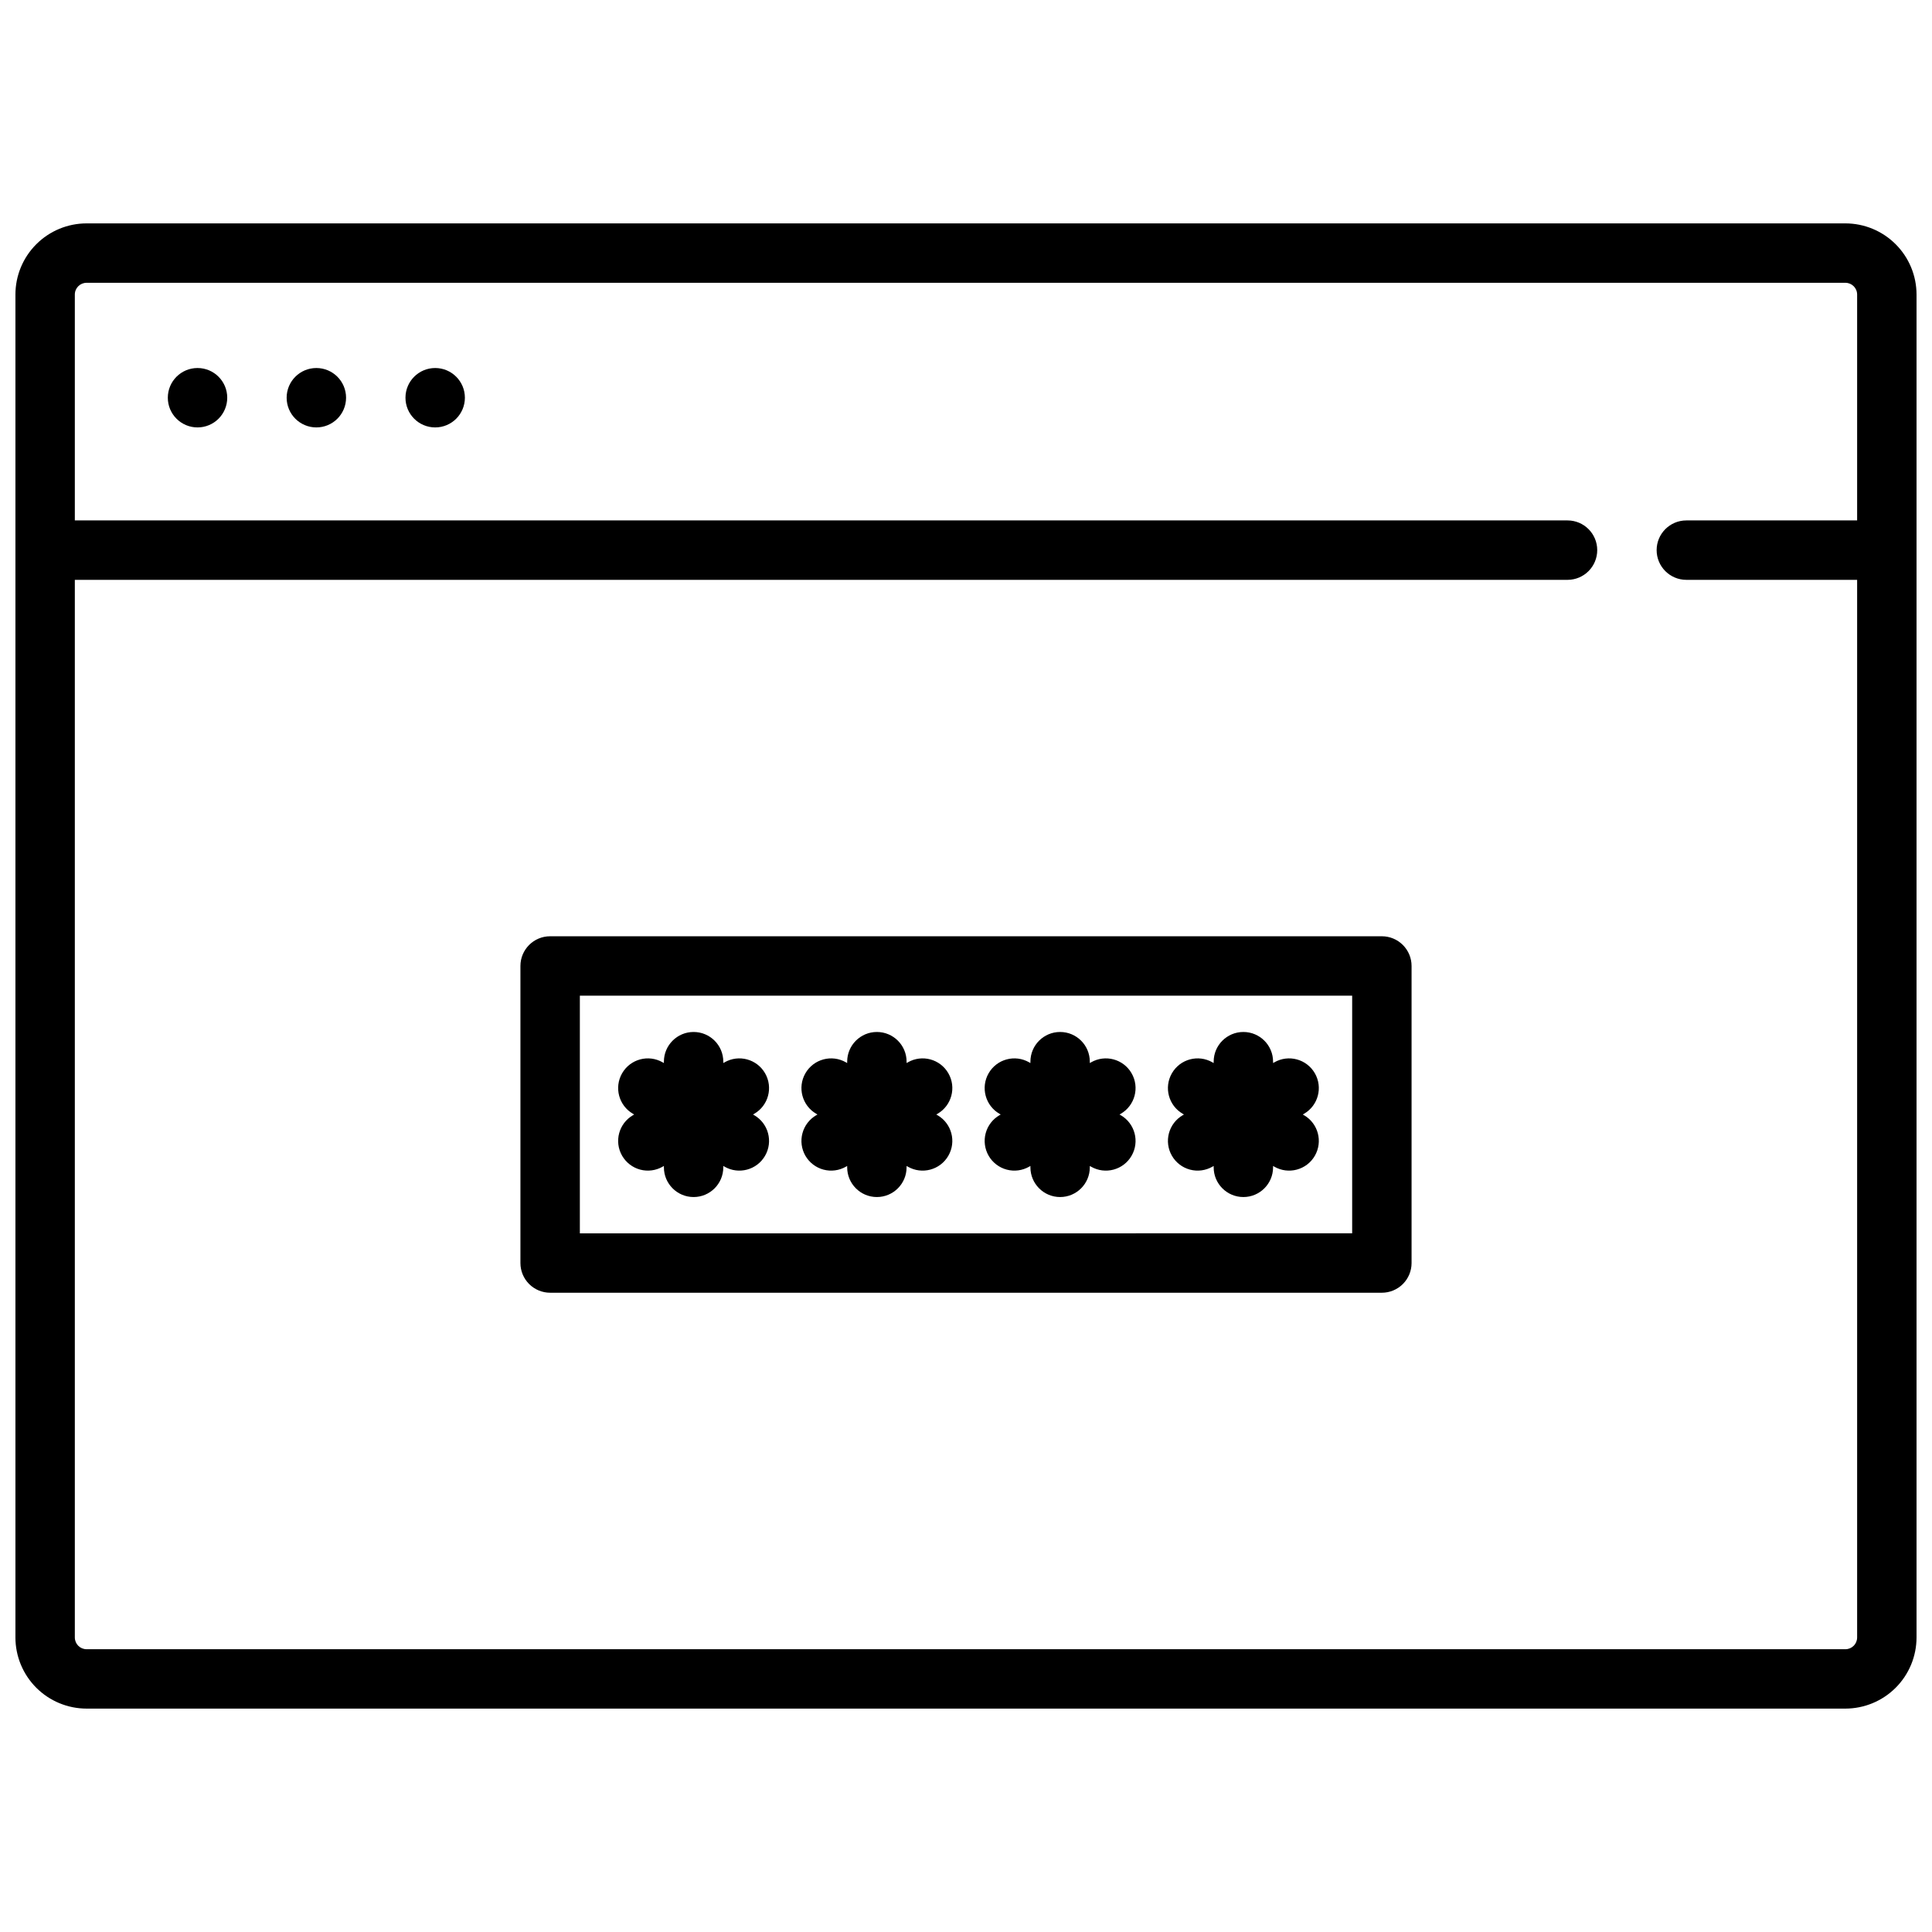
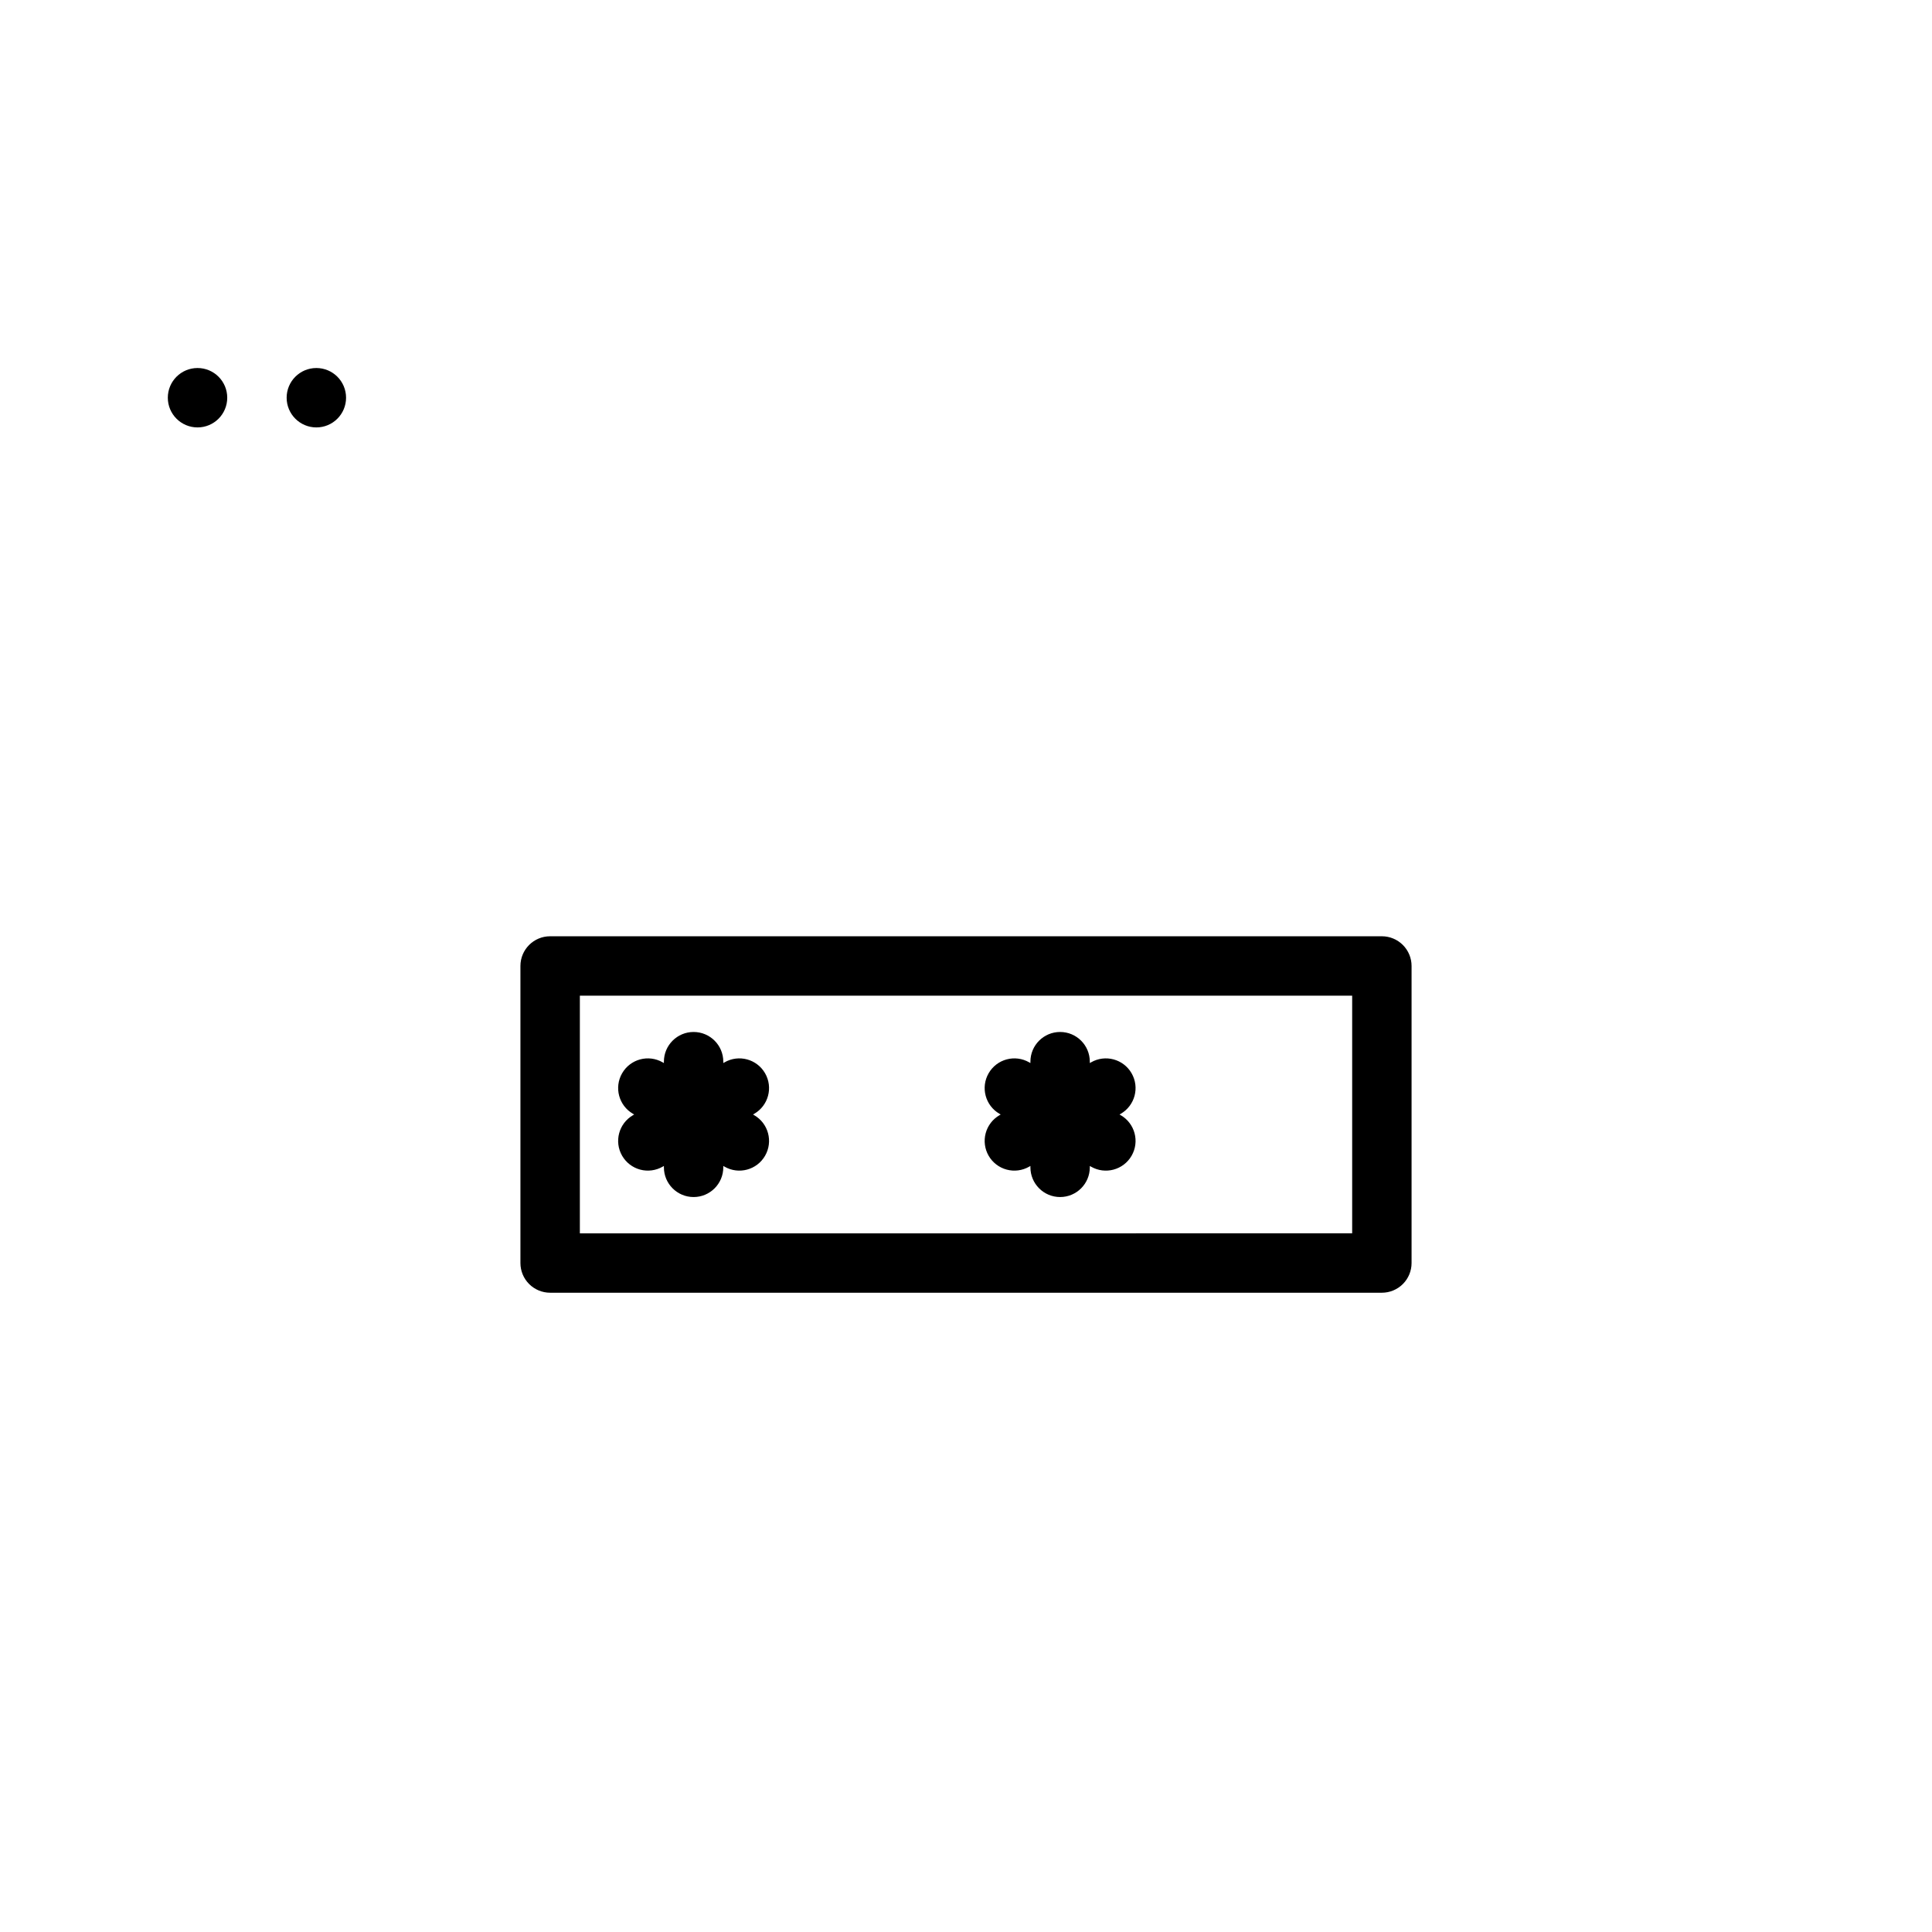
<svg xmlns="http://www.w3.org/2000/svg" width="800px" height="800px" version="1.1" viewBox="144 144 512 512">
  <defs>
    <clipPath id="a">
-       <path d="m148.09 203h503.81v394h-503.81z" />
-     </clipPath>
+       </clipPath>
  </defs>
  <g clip-path="url(#a)">
-     <path d="m633.05 203.2h-466.11c-5 0.004-9.789 1.992-13.324 5.527-3.535 3.531-5.523 8.324-5.527 13.32v355.9c0.004 4.996 1.992 9.789 5.527 13.324 3.535 3.531 8.324 5.519 13.324 5.527h466.11c5-0.008 9.793-1.996 13.324-5.527 3.535-3.535 5.523-8.328 5.527-13.324v-355.9c-0.004-4.996-1.992-9.789-5.527-13.32-3.531-3.535-8.324-5.523-13.324-5.527zm0 377.86h-466.11c-1.715 0-3.106-1.391-3.109-3.106v-280.29h395.58c4.348 0 7.871-3.527 7.871-7.875 0-4.348-3.523-7.871-7.871-7.871h-395.58v-59.871c0.004-1.715 1.395-3.102 3.109-3.106h466.11c1.719 0.004 3.106 1.391 3.109 3.106v59.871h-45.258c-4.348 0-7.875 3.523-7.875 7.871 0 4.348 3.527 7.875 7.875 7.875h45.258v280.29c-0.004 1.715-1.391 3.106-3.109 3.106z" />
-   </g>
+     </g>
  <path d="m204.22 249.4c0 4.348-3.523 7.871-7.871 7.871-4.348 0-7.875-3.523-7.875-7.871s3.527-7.871 7.875-7.871c4.348 0 7.871 3.523 7.871 7.871" />
  <path d="m235.71 249.4c0 4.348-3.523 7.871-7.871 7.871s-7.875-3.523-7.875-7.871 3.527-7.871 7.875-7.871 7.871 3.523 7.871 7.871" />
-   <path d="m267.2 249.4c0 4.348-3.523 7.871-7.871 7.871s-7.875-3.523-7.875-7.871 3.527-7.871 7.875-7.871 7.871 3.523 7.871 7.871" />
  <path d="m510.21 392.12h-220.42c-4.348 0-7.871 3.527-7.871 7.875v78.719c0 2.086 0.828 4.09 2.305 5.566 1.477 1.477 3.481 2.305 5.566 2.305h220.42c2.086 0 4.09-0.828 5.566-2.305 1.477-1.477 2.305-3.481 2.305-5.566v-78.719c0-2.09-0.828-4.09-2.305-5.566-1.477-1.477-3.481-2.309-5.566-2.309zm-7.871 78.719-204.67 0.004v-62.977h204.67z" />
  <path d="m308.87 450.29c1.047 1.809 2.766 3.129 4.781 3.668 2.016 0.539 4.164 0.258 5.973-0.785l0.316-0.18v0.363-0.004c0 4.348 3.523 7.875 7.871 7.875s7.871-3.527 7.871-7.875v-0.363l0.312 0.18 0.004 0.004c3.766 2.172 8.578 0.883 10.754-2.883 2.172-3.766 0.883-8.578-2.883-10.754l-0.312-0.18 0.312-0.18v-0.004c3.766-2.172 5.055-6.988 2.883-10.75-2.176-3.766-6.988-5.059-10.754-2.883l-0.312 0.18v-0.363h-0.004c0-4.348-3.523-7.871-7.871-7.871s-7.871 3.523-7.871 7.871v0.363l-0.316-0.18c-3.766-2.176-8.578-0.883-10.754 2.883-2.172 3.762-0.883 8.578 2.883 10.75l0.312 0.18-0.312 0.18v0.004c-3.766 2.176-5.055 6.988-2.883 10.754z" />
-   <path d="m357.44 450.29c1.047 1.809 2.766 3.129 4.781 3.668 2.019 0.543 4.168 0.258 5.977-0.785l0.312-0.18v0.363-0.004c0 4.348 3.523 7.875 7.871 7.875s7.871-3.527 7.871-7.875v-0.363l0.312 0.18 0.004 0.004c3.766 2.172 8.578 0.883 10.754-2.883 2.172-3.766 0.883-8.578-2.883-10.754l-0.312-0.18 0.312-0.18v-0.004c3.766-2.172 5.059-6.988 2.883-10.75-2.172-3.766-6.988-5.059-10.754-2.883l-0.312 0.18v-0.363c0-4.348-3.523-7.871-7.871-7.871-4.348 0-7.875 3.523-7.875 7.871v0.363l-0.312-0.18c-3.766-2.176-8.578-0.883-10.754 2.883-2.172 3.762-0.883 8.578 2.883 10.75l0.312 0.184-0.312 0.18c-1.809 1.043-3.129 2.762-3.668 4.781-0.543 2.016-0.262 4.164 0.781 5.973z" />
  <path d="m406 450.29c1.043 1.809 2.766 3.129 4.781 3.668 2.016 0.543 4.164 0.258 5.973-0.785l0.316-0.18v0.363-0.004c0 4.348 3.523 7.875 7.871 7.875s7.871-3.527 7.871-7.875v-0.363l0.316 0.184c3.766 2.172 8.578 0.883 10.754-2.883 2.172-3.766 0.883-8.578-2.883-10.754l-0.312-0.18 0.312-0.18v-0.004c3.766-2.172 5.055-6.988 2.883-10.75-2.176-3.766-6.988-5.059-10.754-2.883l-0.316 0.184v-0.367c0-4.348-3.523-7.871-7.871-7.871s-7.871 3.523-7.871 7.871v0.363l-0.316-0.18c-3.766-2.176-8.578-0.883-10.754 2.883-2.172 3.762-0.883 8.578 2.883 10.75l0.312 0.18-0.312 0.18v0.004c-1.809 1.043-3.129 2.766-3.668 4.781-0.539 2.016-0.258 4.164 0.785 5.973z" />
-   <path d="m454.57 450.29c1.043 1.809 2.762 3.129 4.777 3.668 2.019 0.543 4.168 0.258 5.977-0.785l0.312-0.18v0.363-0.004c0 4.348 3.523 7.875 7.871 7.875 4.348 0 7.871-3.527 7.871-7.875v-0.363l0.312 0.18 0.004 0.004c3.766 2.172 8.578 0.883 10.754-2.883 2.172-3.766 0.883-8.578-2.883-10.754l-0.312-0.18 0.312-0.18v-0.004c3.766-2.172 5.055-6.988 2.883-10.75-2.176-3.766-6.988-5.059-10.754-2.883l-0.312 0.18v-0.363h-0.004c0-4.348-3.523-7.871-7.871-7.871-4.348 0-7.871 3.523-7.871 7.871v0.363l-0.312-0.18c-3.766-2.176-8.582-0.883-10.754 2.883-2.176 3.762-0.887 8.578 2.879 10.75l0.312 0.18-0.312 0.18v0.004c-1.809 1.043-3.125 2.766-3.668 4.781-0.539 2.016-0.258 4.164 0.789 5.973z" />
</svg>